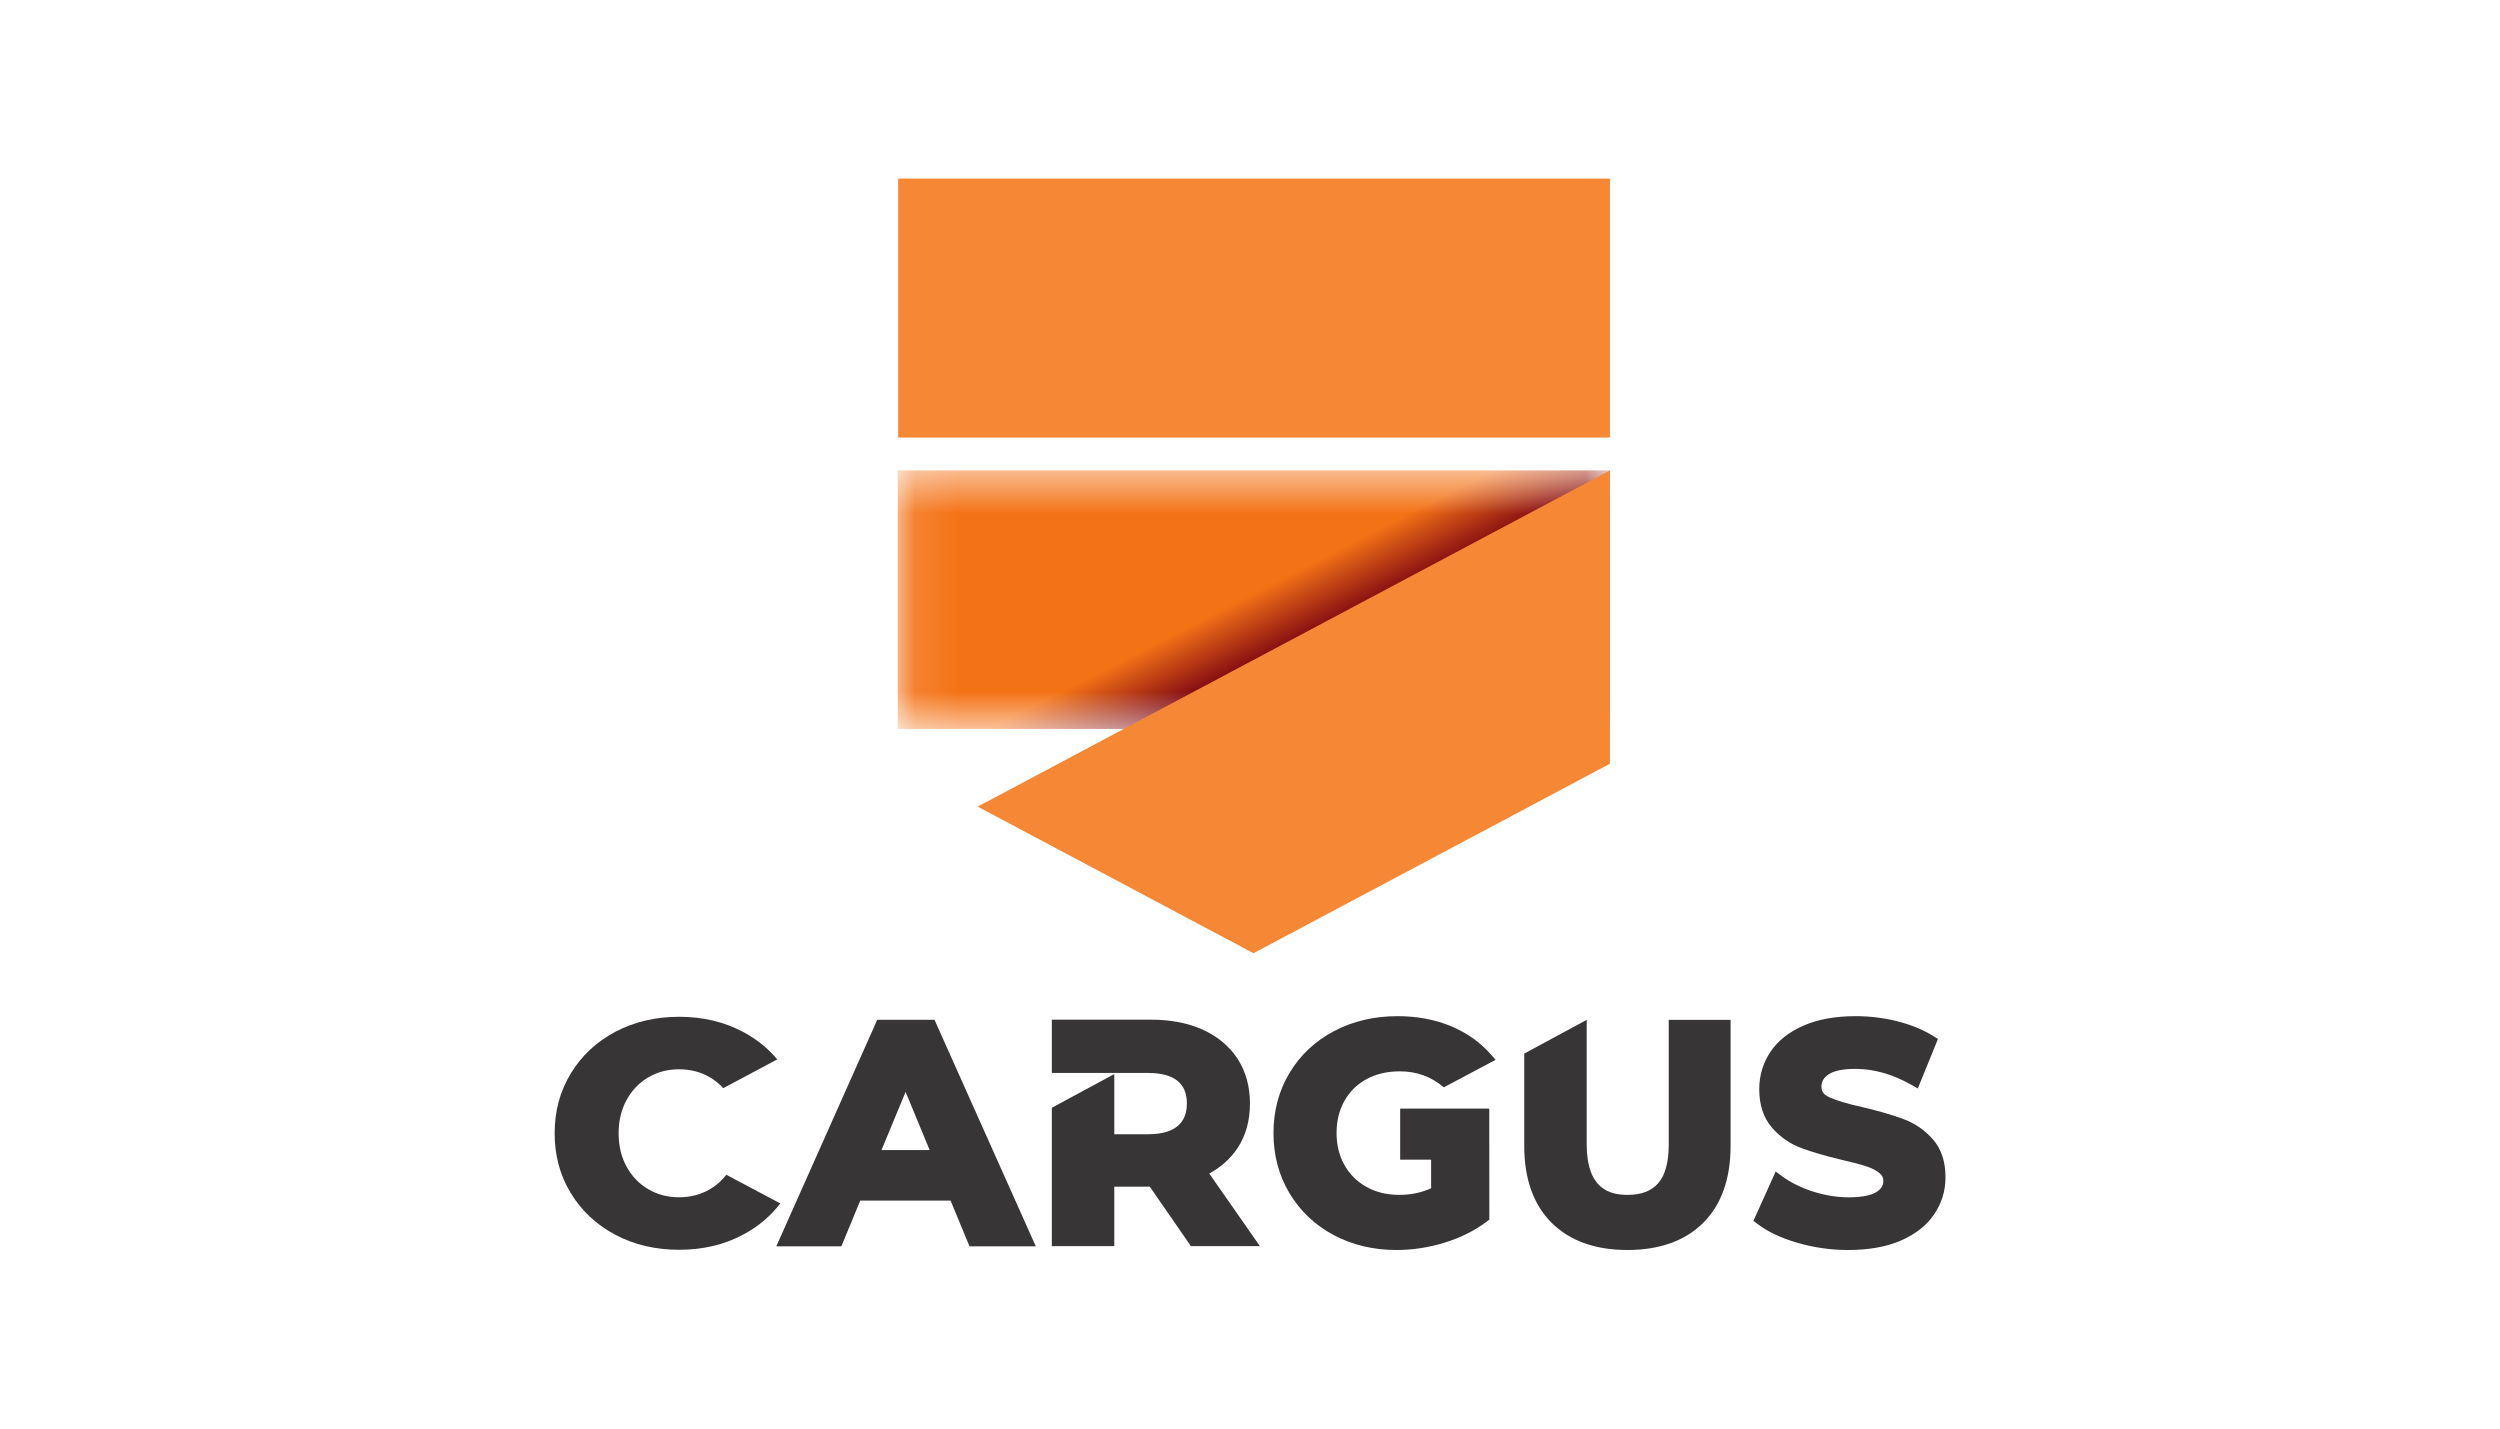
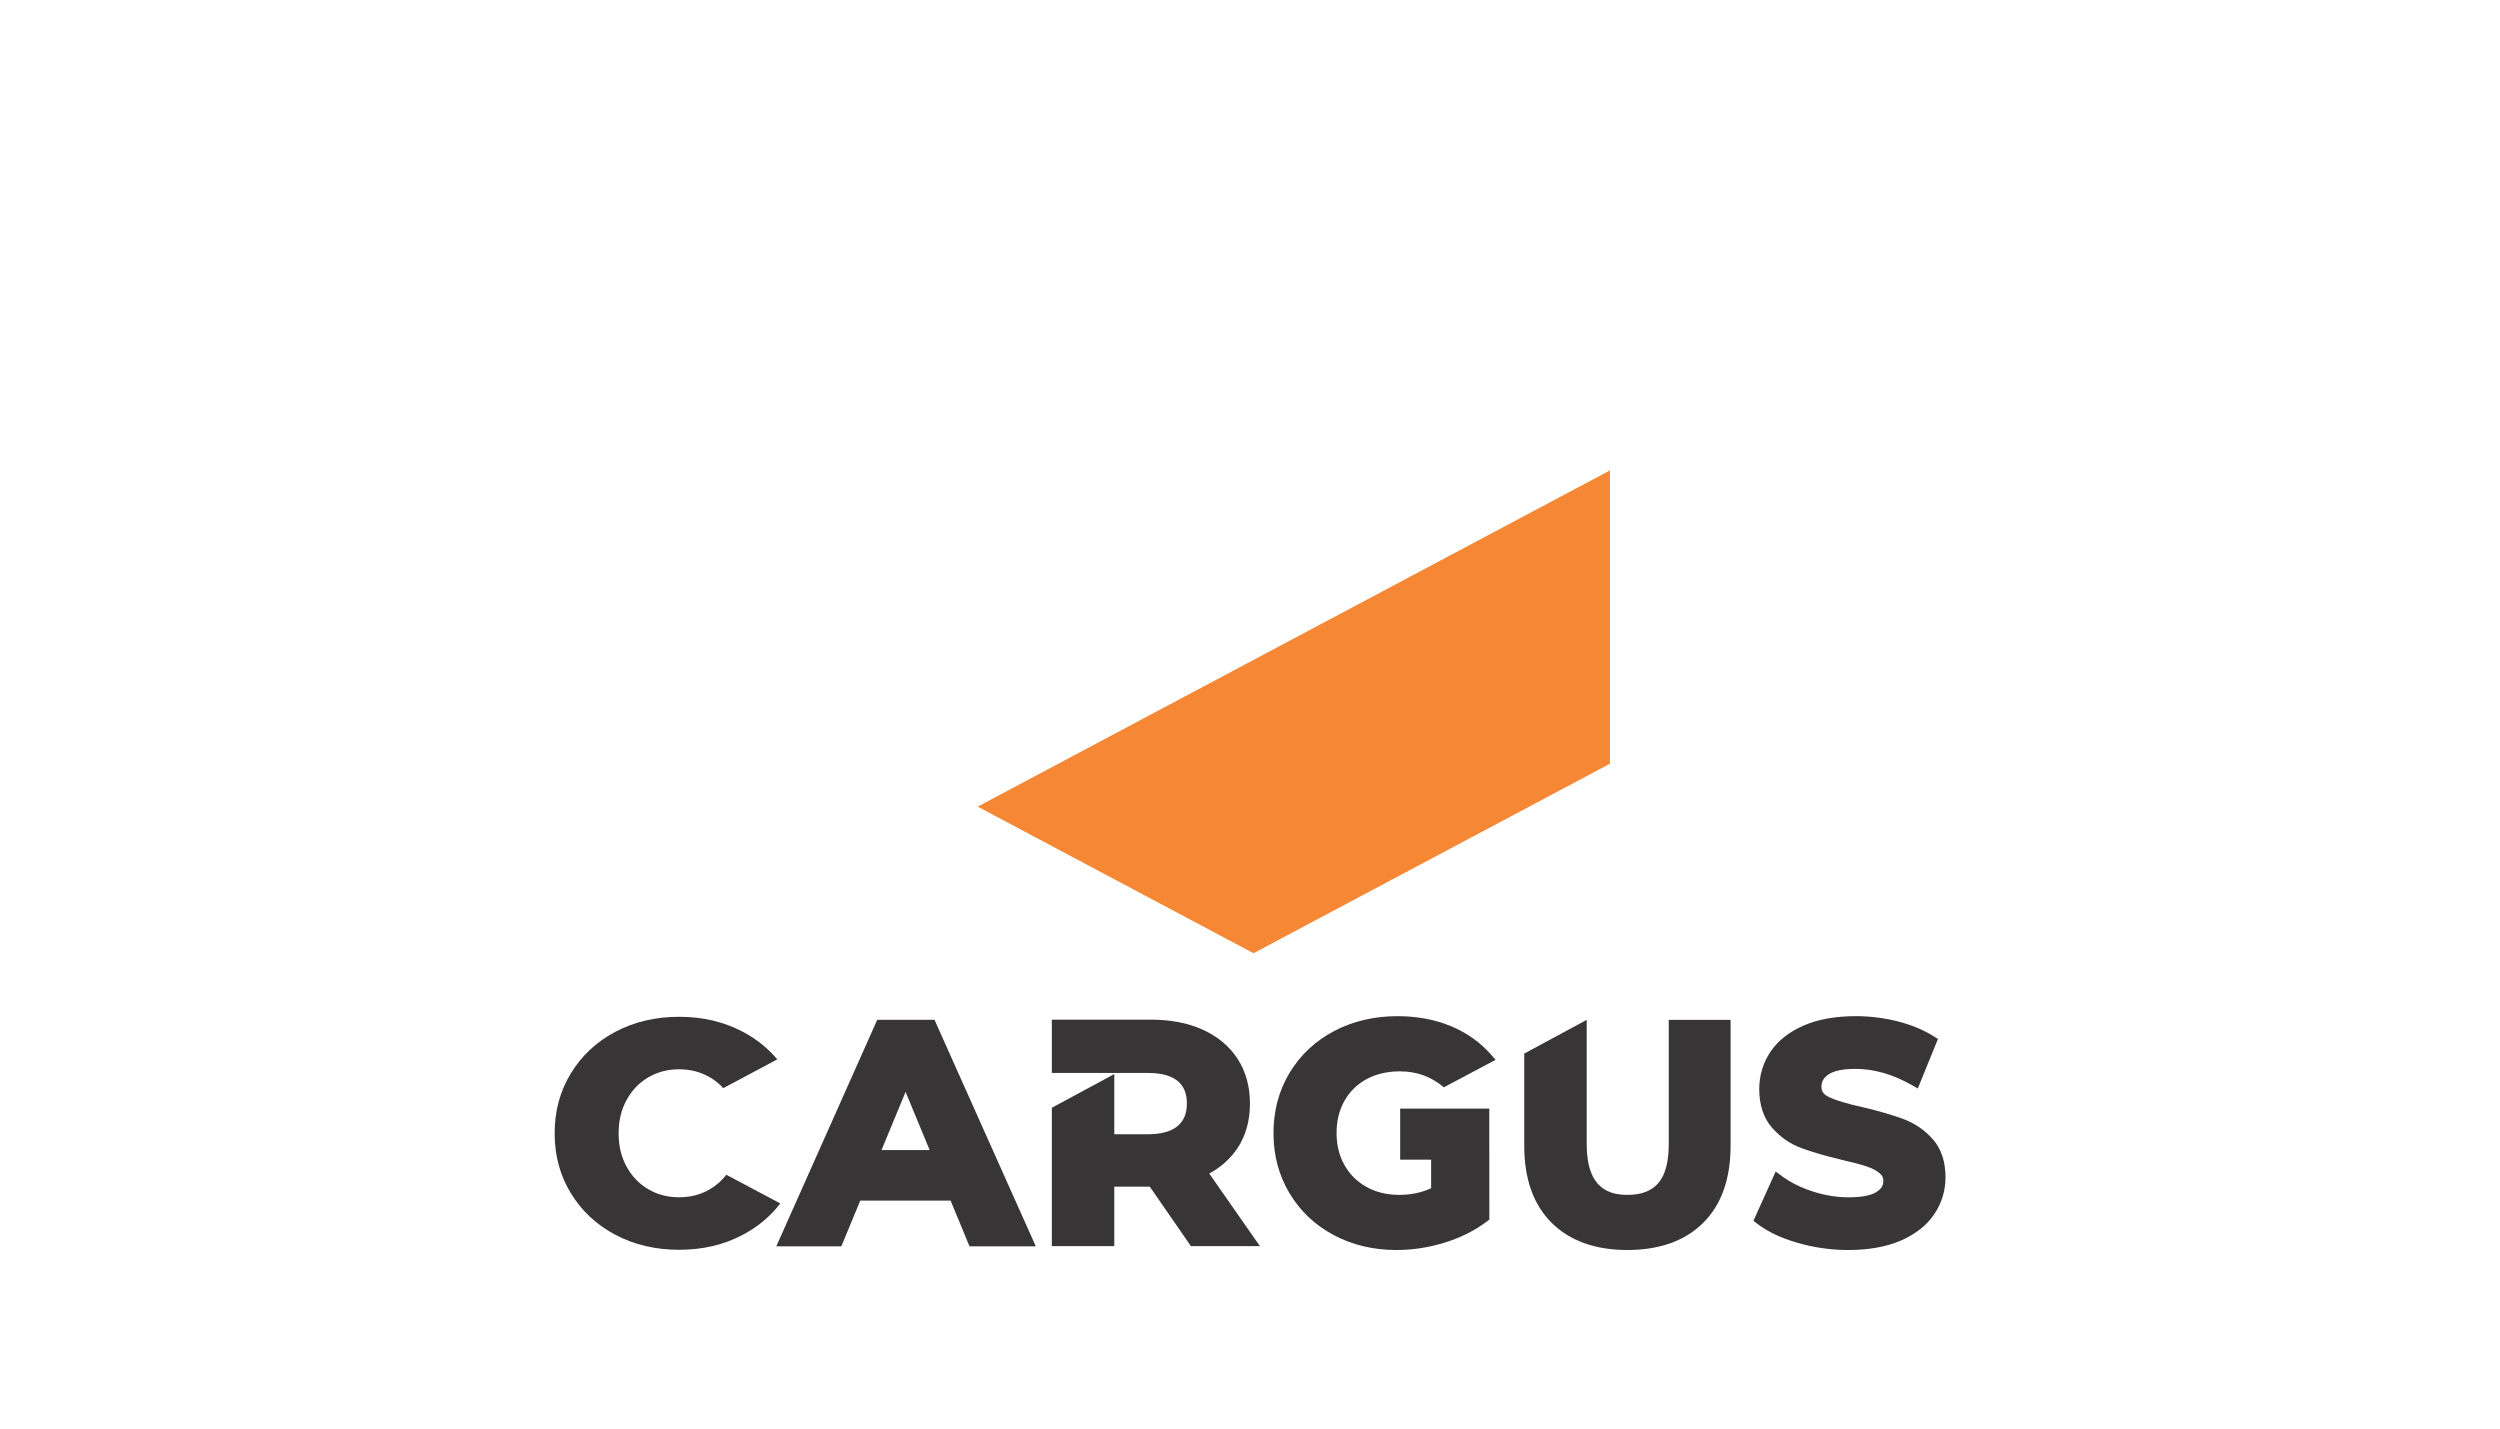
<svg xmlns="http://www.w3.org/2000/svg" width="56" height="32" viewBox="0 0 56 32" fill="none">
  <rect width="56" height="32" fill="white" />
  <mask id="mask0_1187_11962" style="mask-type:luminance" maskUnits="userSpaceOnUse" x="20" y="10" width="17" height="7">
    <path d="M20.109 16.328H36.064V10.537H20.109V16.328Z" fill="white" />
  </mask>
  <g mask="url(#mask0_1187_11962)">
-     <path d="M20.109 16.328H36.064V10.537H20.109V16.328Z" fill="url(#paint0_linear_1187_11962)" />
+     <path d="M20.109 16.328H36.064V10.537V16.328Z" fill="url(#paint0_linear_1187_11962)" />
  </g>
-   <path d="M20.119 9.801H36.063V4H20.119V9.801Z" fill="#F58735" />
  <path d="M36.063 10.537L21.9 18.068L28.078 21.352L36.063 17.107V10.537Z" fill="#F58735" />
  <path d="M19.746 25.761L20.285 24.459L20.824 25.761H19.746ZM19.65 22.844L17.389 27.918H18.846L19.27 26.893H21.293L21.717 27.918H23.202L20.933 22.844" fill="#373535" />
  <path d="M43.293 25.516C43.111 25.312 42.891 25.161 42.637 25.067C42.4 24.978 42.094 24.889 41.723 24.801C41.384 24.726 41.131 24.651 40.971 24.576C40.819 24.505 40.8 24.415 40.8 24.343C40.8 24.229 40.85 24.141 40.957 24.068C41.08 23.985 41.283 23.943 41.562 23.943C41.975 23.943 42.397 24.063 42.814 24.3L42.959 24.382L43.41 23.273L43.306 23.208C43.075 23.064 42.804 22.953 42.499 22.876C42.197 22.801 41.884 22.762 41.568 22.762C41.113 22.762 40.72 22.833 40.4 22.973C40.072 23.116 39.823 23.314 39.657 23.562C39.491 23.811 39.407 24.092 39.407 24.398C39.407 24.751 39.503 25.041 39.692 25.259C39.874 25.468 40.095 25.622 40.349 25.716C40.586 25.805 40.893 25.894 41.262 25.982C41.493 26.035 41.678 26.084 41.813 26.128C41.933 26.168 42.032 26.219 42.105 26.282C42.162 26.329 42.187 26.382 42.187 26.453C42.187 26.518 42.171 26.614 42.031 26.702C41.904 26.78 41.696 26.82 41.411 26.82C41.145 26.82 40.875 26.776 40.609 26.69C40.343 26.604 40.112 26.49 39.92 26.349L39.775 26.242L39.277 27.346L39.369 27.417C39.596 27.591 39.899 27.734 40.267 27.84C40.632 27.946 41.014 28 41.404 28C41.86 28 42.254 27.929 42.576 27.79C42.905 27.647 43.158 27.449 43.325 27.201C43.494 26.953 43.579 26.673 43.579 26.372C43.579 26.018 43.483 25.73 43.293 25.516Z" fill="#373535" />
  <path d="M30.613 24.171C30.828 24.056 31.078 23.998 31.357 23.998C31.735 23.998 32.059 24.116 32.342 24.356L33.501 23.74L33.414 23.64C33.168 23.355 32.86 23.135 32.499 22.985C32.141 22.837 31.738 22.762 31.302 22.762C30.78 22.762 30.302 22.875 29.882 23.097C29.459 23.32 29.124 23.635 28.886 24.032C28.647 24.429 28.526 24.883 28.526 25.381C28.526 25.88 28.647 26.333 28.886 26.73C29.123 27.127 29.456 27.442 29.874 27.665C30.29 27.887 30.763 28 31.282 28C31.64 28 32.002 27.945 32.356 27.836C32.712 27.727 33.031 27.568 33.303 27.363L33.361 27.319L33.36 24.832H31.364V25.976H32.057V26.616C31.844 26.715 31.604 26.765 31.343 26.765C31.069 26.765 30.823 26.706 30.611 26.588C30.402 26.473 30.236 26.309 30.118 26.101C29.999 25.892 29.939 25.65 29.939 25.381C29.939 25.108 29.999 24.863 30.118 24.654C30.236 24.448 30.402 24.285 30.613 24.171Z" fill="#373535" />
  <path d="M27.087 26.287C27.351 26.144 27.563 25.954 27.719 25.72C27.905 25.44 27.999 25.103 27.999 24.72C27.999 24.338 27.906 24.002 27.723 23.719C27.54 23.437 27.276 23.217 26.94 23.064C26.61 22.915 26.219 22.84 25.776 22.84H23.561V24.034H25.715C26.011 24.034 26.235 24.095 26.38 24.215C26.519 24.33 26.586 24.496 26.586 24.72C26.586 24.941 26.518 25.106 26.379 25.223C26.234 25.346 26.01 25.407 25.715 25.407H24.96V24.059L23.561 24.814V27.913H24.96V26.581H25.755L26.676 27.913H28.222" fill="#373535" />
  <path d="M37.38 22.845V25.627C37.38 26.03 37.301 26.325 37.144 26.504C36.989 26.679 36.766 26.765 36.461 26.765C36.066 26.765 35.542 26.647 35.542 25.627V22.845L34.143 23.6V25.668C34.143 26.407 34.349 26.986 34.757 27.391C35.163 27.795 35.734 28 36.454 28C37.174 28 37.745 27.795 38.152 27.391C38.559 26.986 38.765 26.407 38.765 25.668V22.845" fill="#373535" />
  <path d="M16.27 26.315C16.168 26.447 16.045 26.556 15.9 26.64C15.695 26.76 15.465 26.819 15.212 26.819C14.959 26.819 14.729 26.76 14.524 26.64C14.319 26.521 14.156 26.352 14.037 26.135C13.917 25.917 13.857 25.668 13.857 25.386C13.857 25.104 13.917 24.854 14.037 24.637C14.156 24.419 14.319 24.251 14.524 24.131C14.729 24.012 14.959 23.952 15.212 23.952C15.465 23.952 15.695 24.012 15.9 24.131C16.014 24.197 16.114 24.279 16.201 24.375L17.411 23.73C17.201 23.48 16.945 23.274 16.642 23.113C16.219 22.889 15.743 22.776 15.212 22.776C14.682 22.776 14.205 22.889 13.782 23.113C13.359 23.338 13.027 23.649 12.786 24.045C12.544 24.442 12.424 24.889 12.424 25.386C12.424 25.883 12.544 26.33 12.786 26.726C13.027 27.123 13.359 27.434 13.782 27.658C14.205 27.883 14.682 27.995 15.212 27.995C15.743 27.995 16.219 27.883 16.642 27.658C16.979 27.479 17.258 27.245 17.479 26.957" fill="#373535" />
  <defs>
    <linearGradient id="paint0_linear_1187_11962" x1="28.896" y1="15.005" x2="27.316" y2="11.935" gradientUnits="userSpaceOnUse">
      <stop stop-color="#870E12" />
      <stop offset="0.159" stop-color="#870E12" />
      <stop offset="0.551" stop-color="#F47216" />
      <stop offset="0.967" stop-color="#F47216" />
      <stop offset="0.988" stop-color="#F47216" />
      <stop offset="1" stop-color="#F47216" />
    </linearGradient>
  </defs>
</svg>